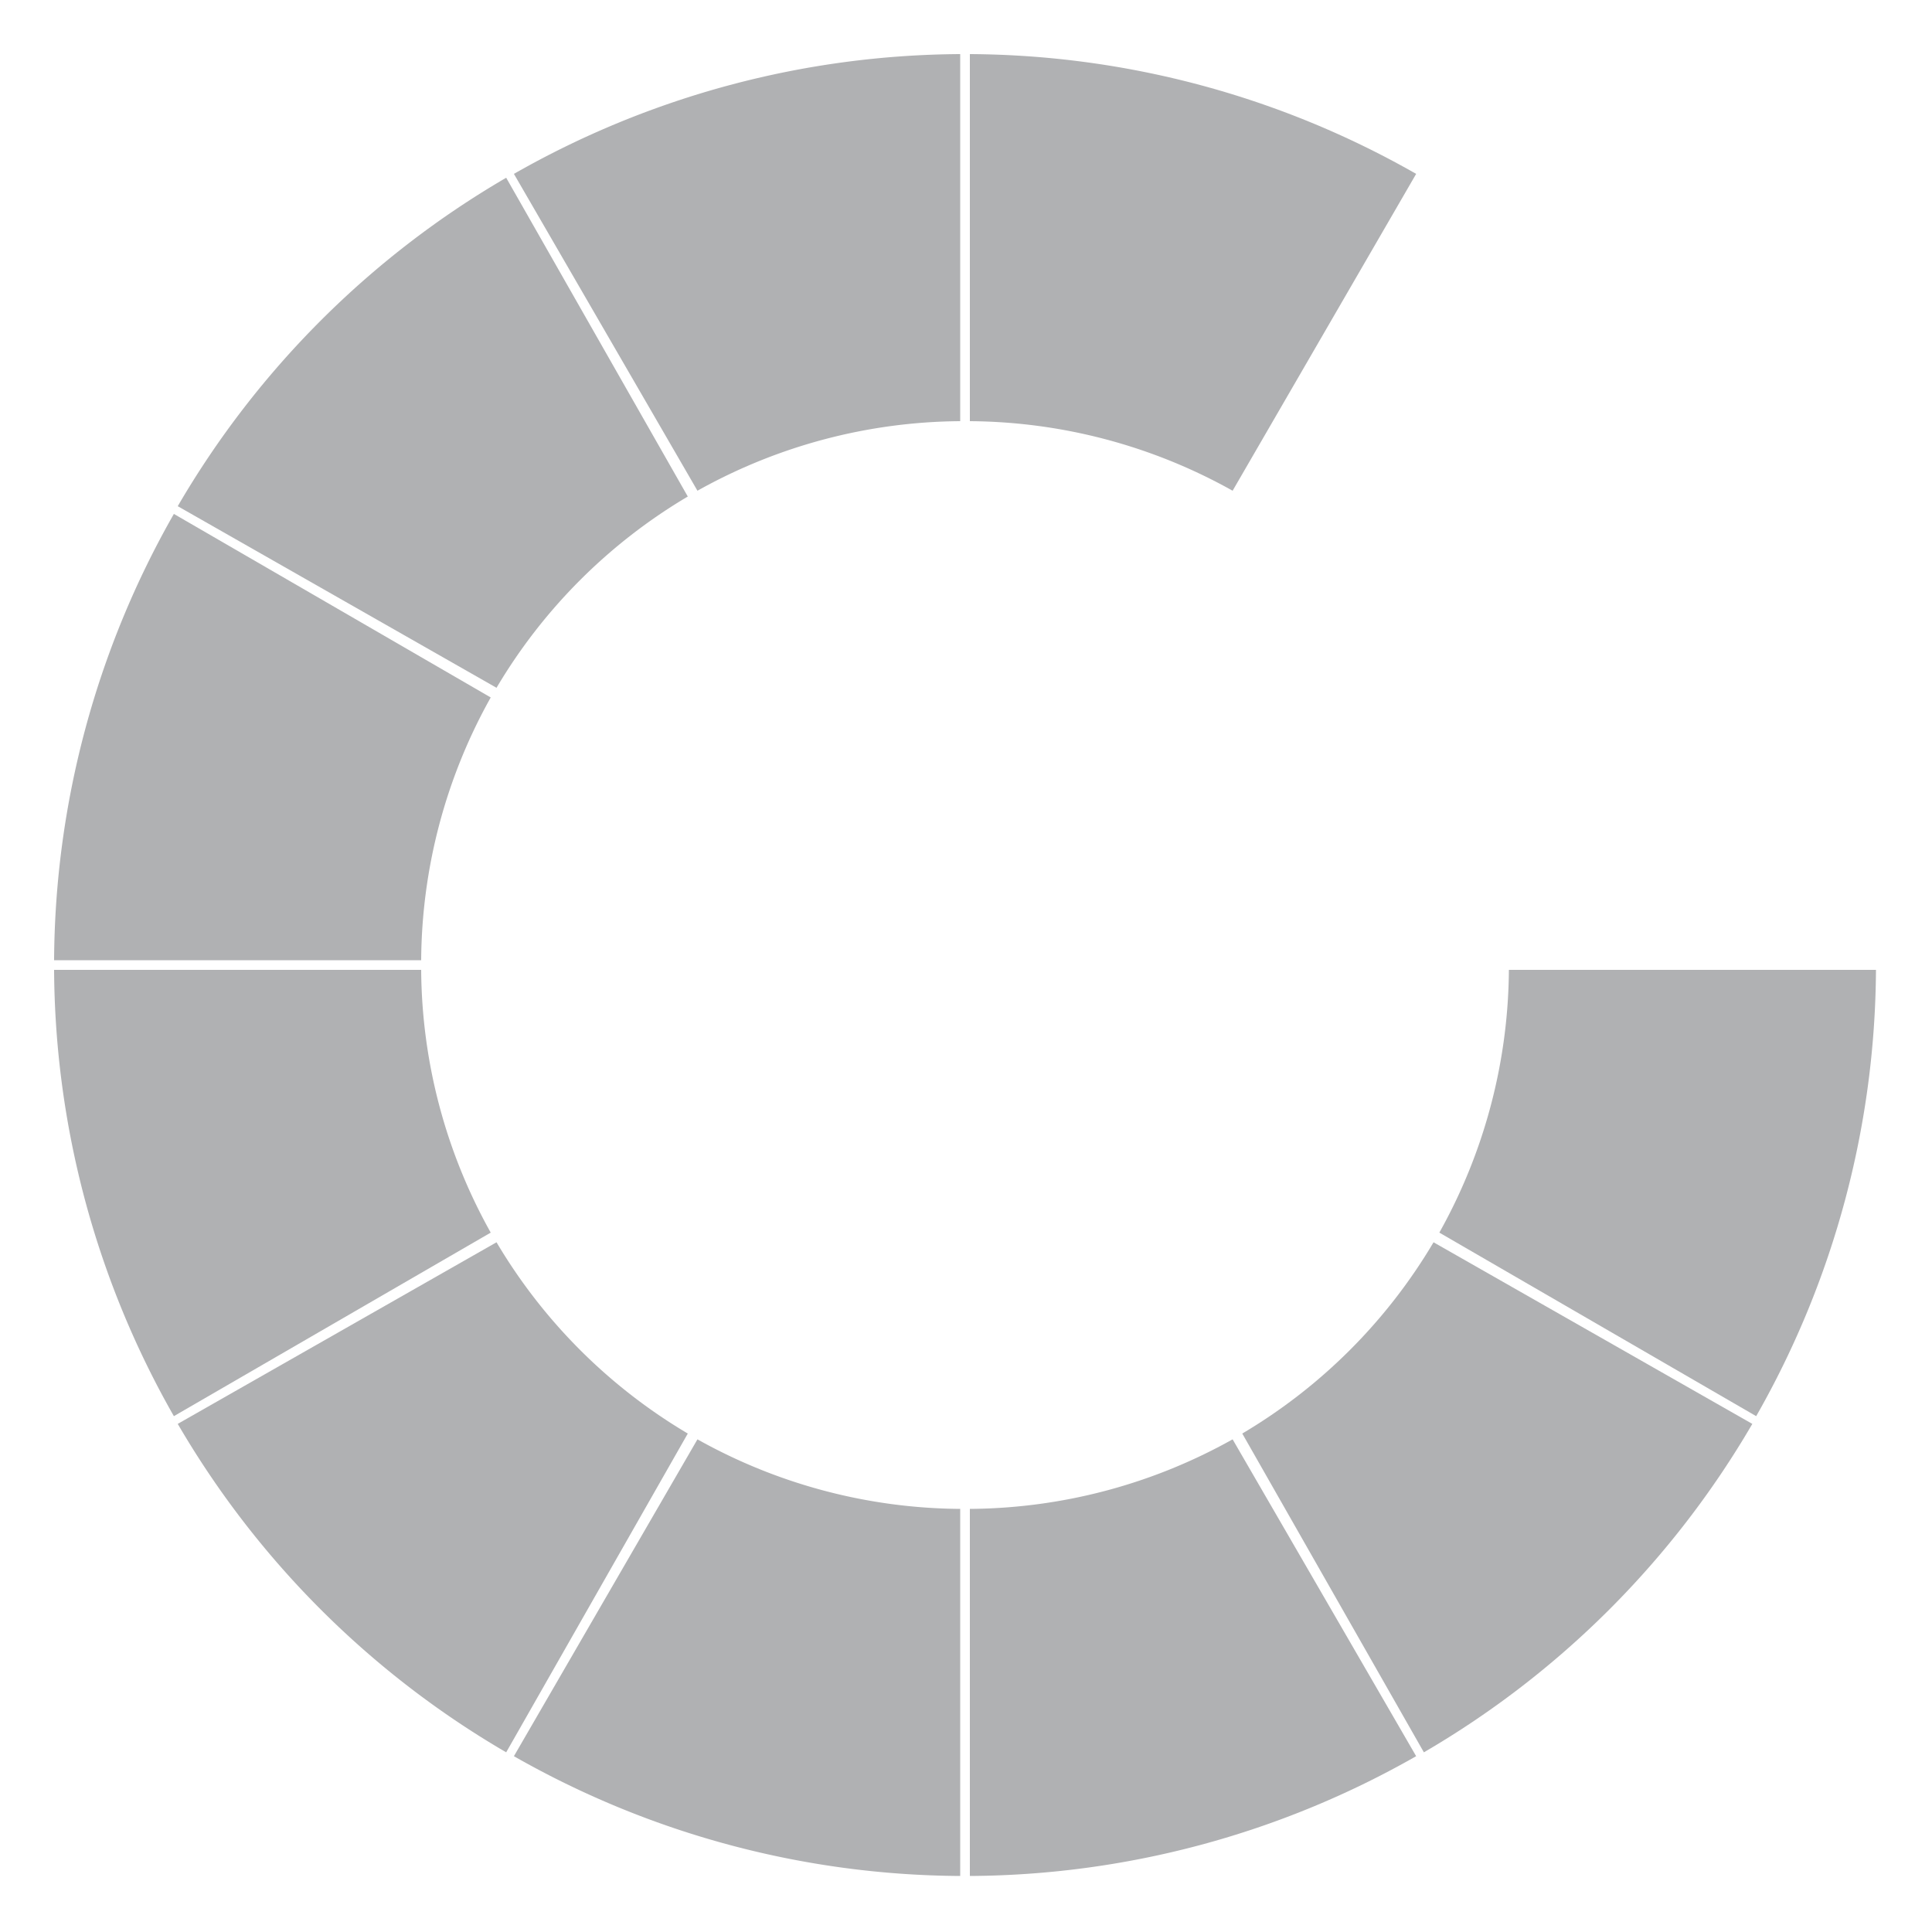
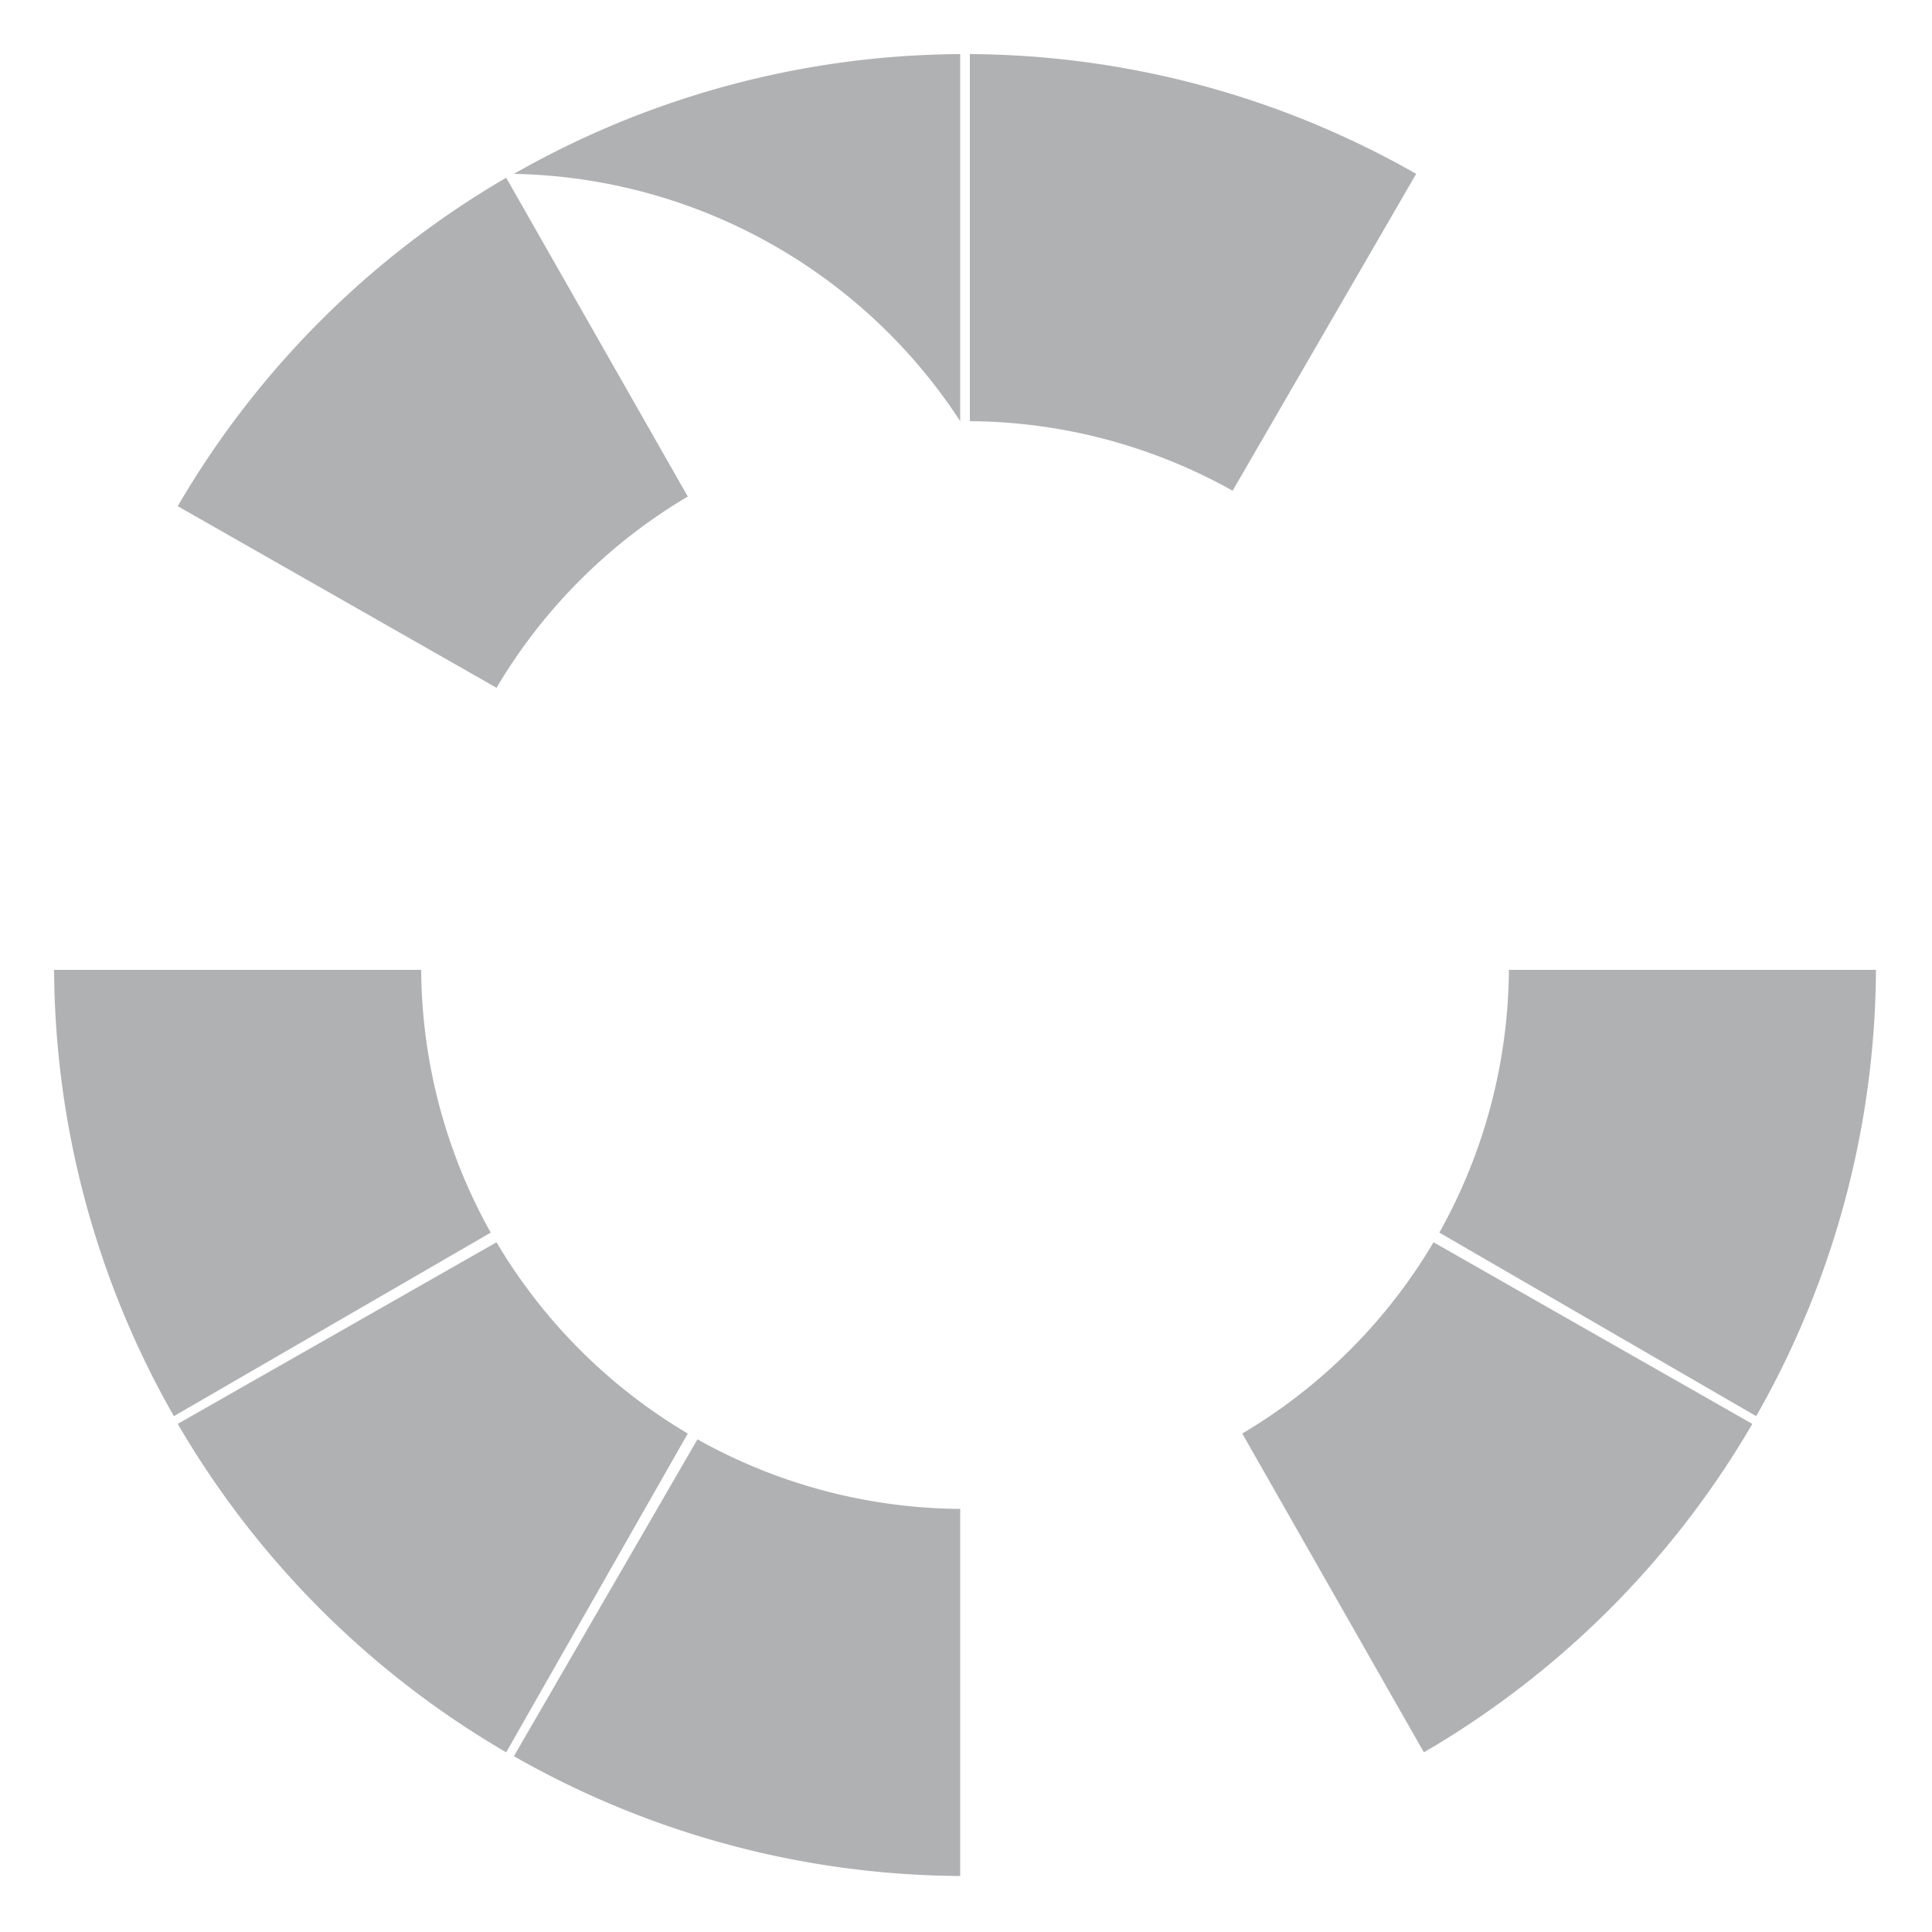
<svg xmlns="http://www.w3.org/2000/svg" viewBox="0 0 1000 1000" width="1000" height="1000">
  <path id="o_00" fill="#b0b1b3" d="M 502,028 A 471,471 0 0,1 733,090 L 638,254 A 282,282 0 0,0 502,218 Z" />
  <path id="o_03" fill="#b0b1b3" d="M 971,502 A 471,471 0 0,1 909,733 L 745,638 A 282,282 0 0,0 781,502 Z" />
  <path id="o_04" fill="#b0b1b3" d="M 907,737 A 471,471 0 0,1 737,907 L 643,742 A 282,282 0 0,0 742,643 Z" />
-   <path id="o_05" fill="#b0b1b3" d="M 502,971 A 471,471 0 0,0 733,909 L 638,745 A 282,282 0 0,1 502,781 Z" />
  <path id="o_06" fill="#b0b1b3" d="M 497,971 A 471,471 0 0,1 266,909 L 361,745 A 282,282 0 0,0 497,781 Z" />
  <path id="o_07" fill="#b0b1b3" d="M 092,737 A 471,471 0 0,0 262,907 L 356,742 A 282,282 0 0,1 257,643 Z" />
  <path id="o_08" fill="#b0b1b3" d="M 028,502 A 471,471 0 0,0 090,733 L 254,638 A 282,282 0 0,1 218,502 Z" />
-   <path id="o_09" fill="#b0b1b3" d="M 028,497 A 471,471 0 0,1 090,266 L 254,361 A 282,282 0 0,0 218,497 Z" />
  <path id="o_10" fill="#b0b1b3" d="M 092,262 A 471,471 0 0,1 262,092 L 356,257 A 282,282 0 0,0 257,356 Z" />
-   <path id="o_11" fill="#b0b1b3" d="M 497,028 A 471,471 0 0,0 266,090 L 361,254 A 282,282 0 0,1 497,218 Z" />
+   <path id="o_11" fill="#b0b1b3" d="M 497,028 A 471,471 0 0,0 266,090 A 282,282 0 0,1 497,218 Z" />
</svg>